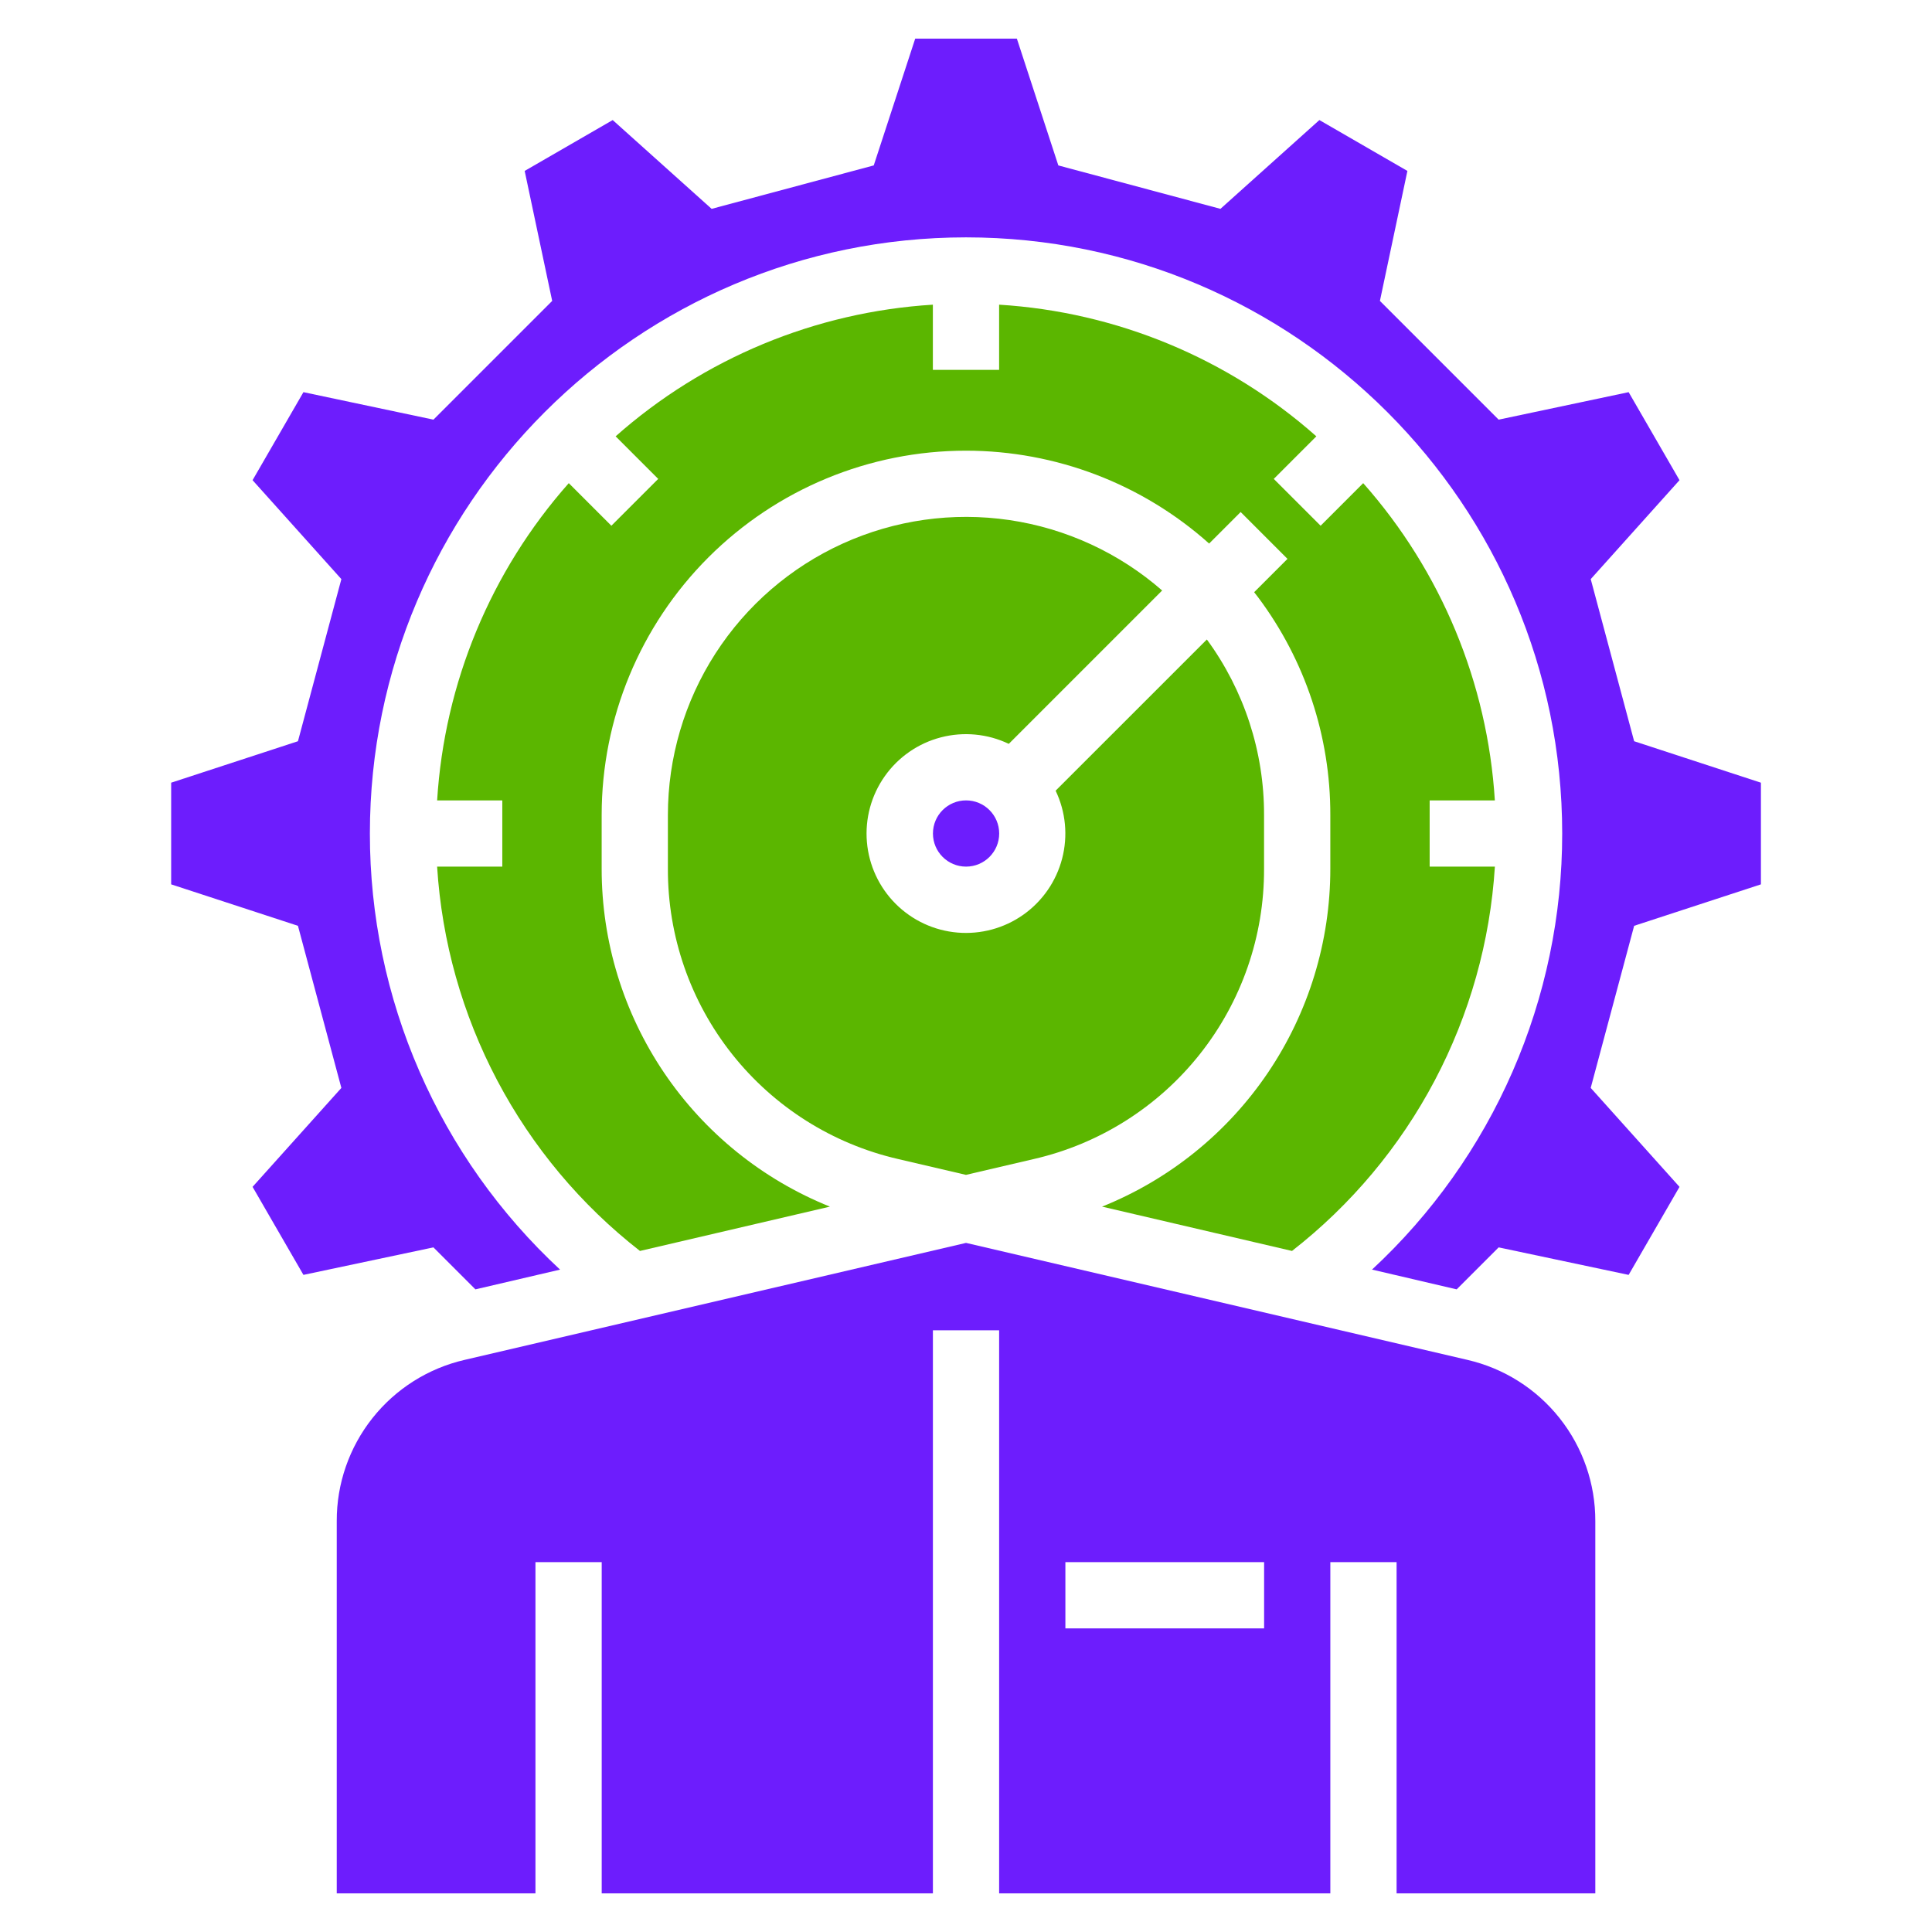
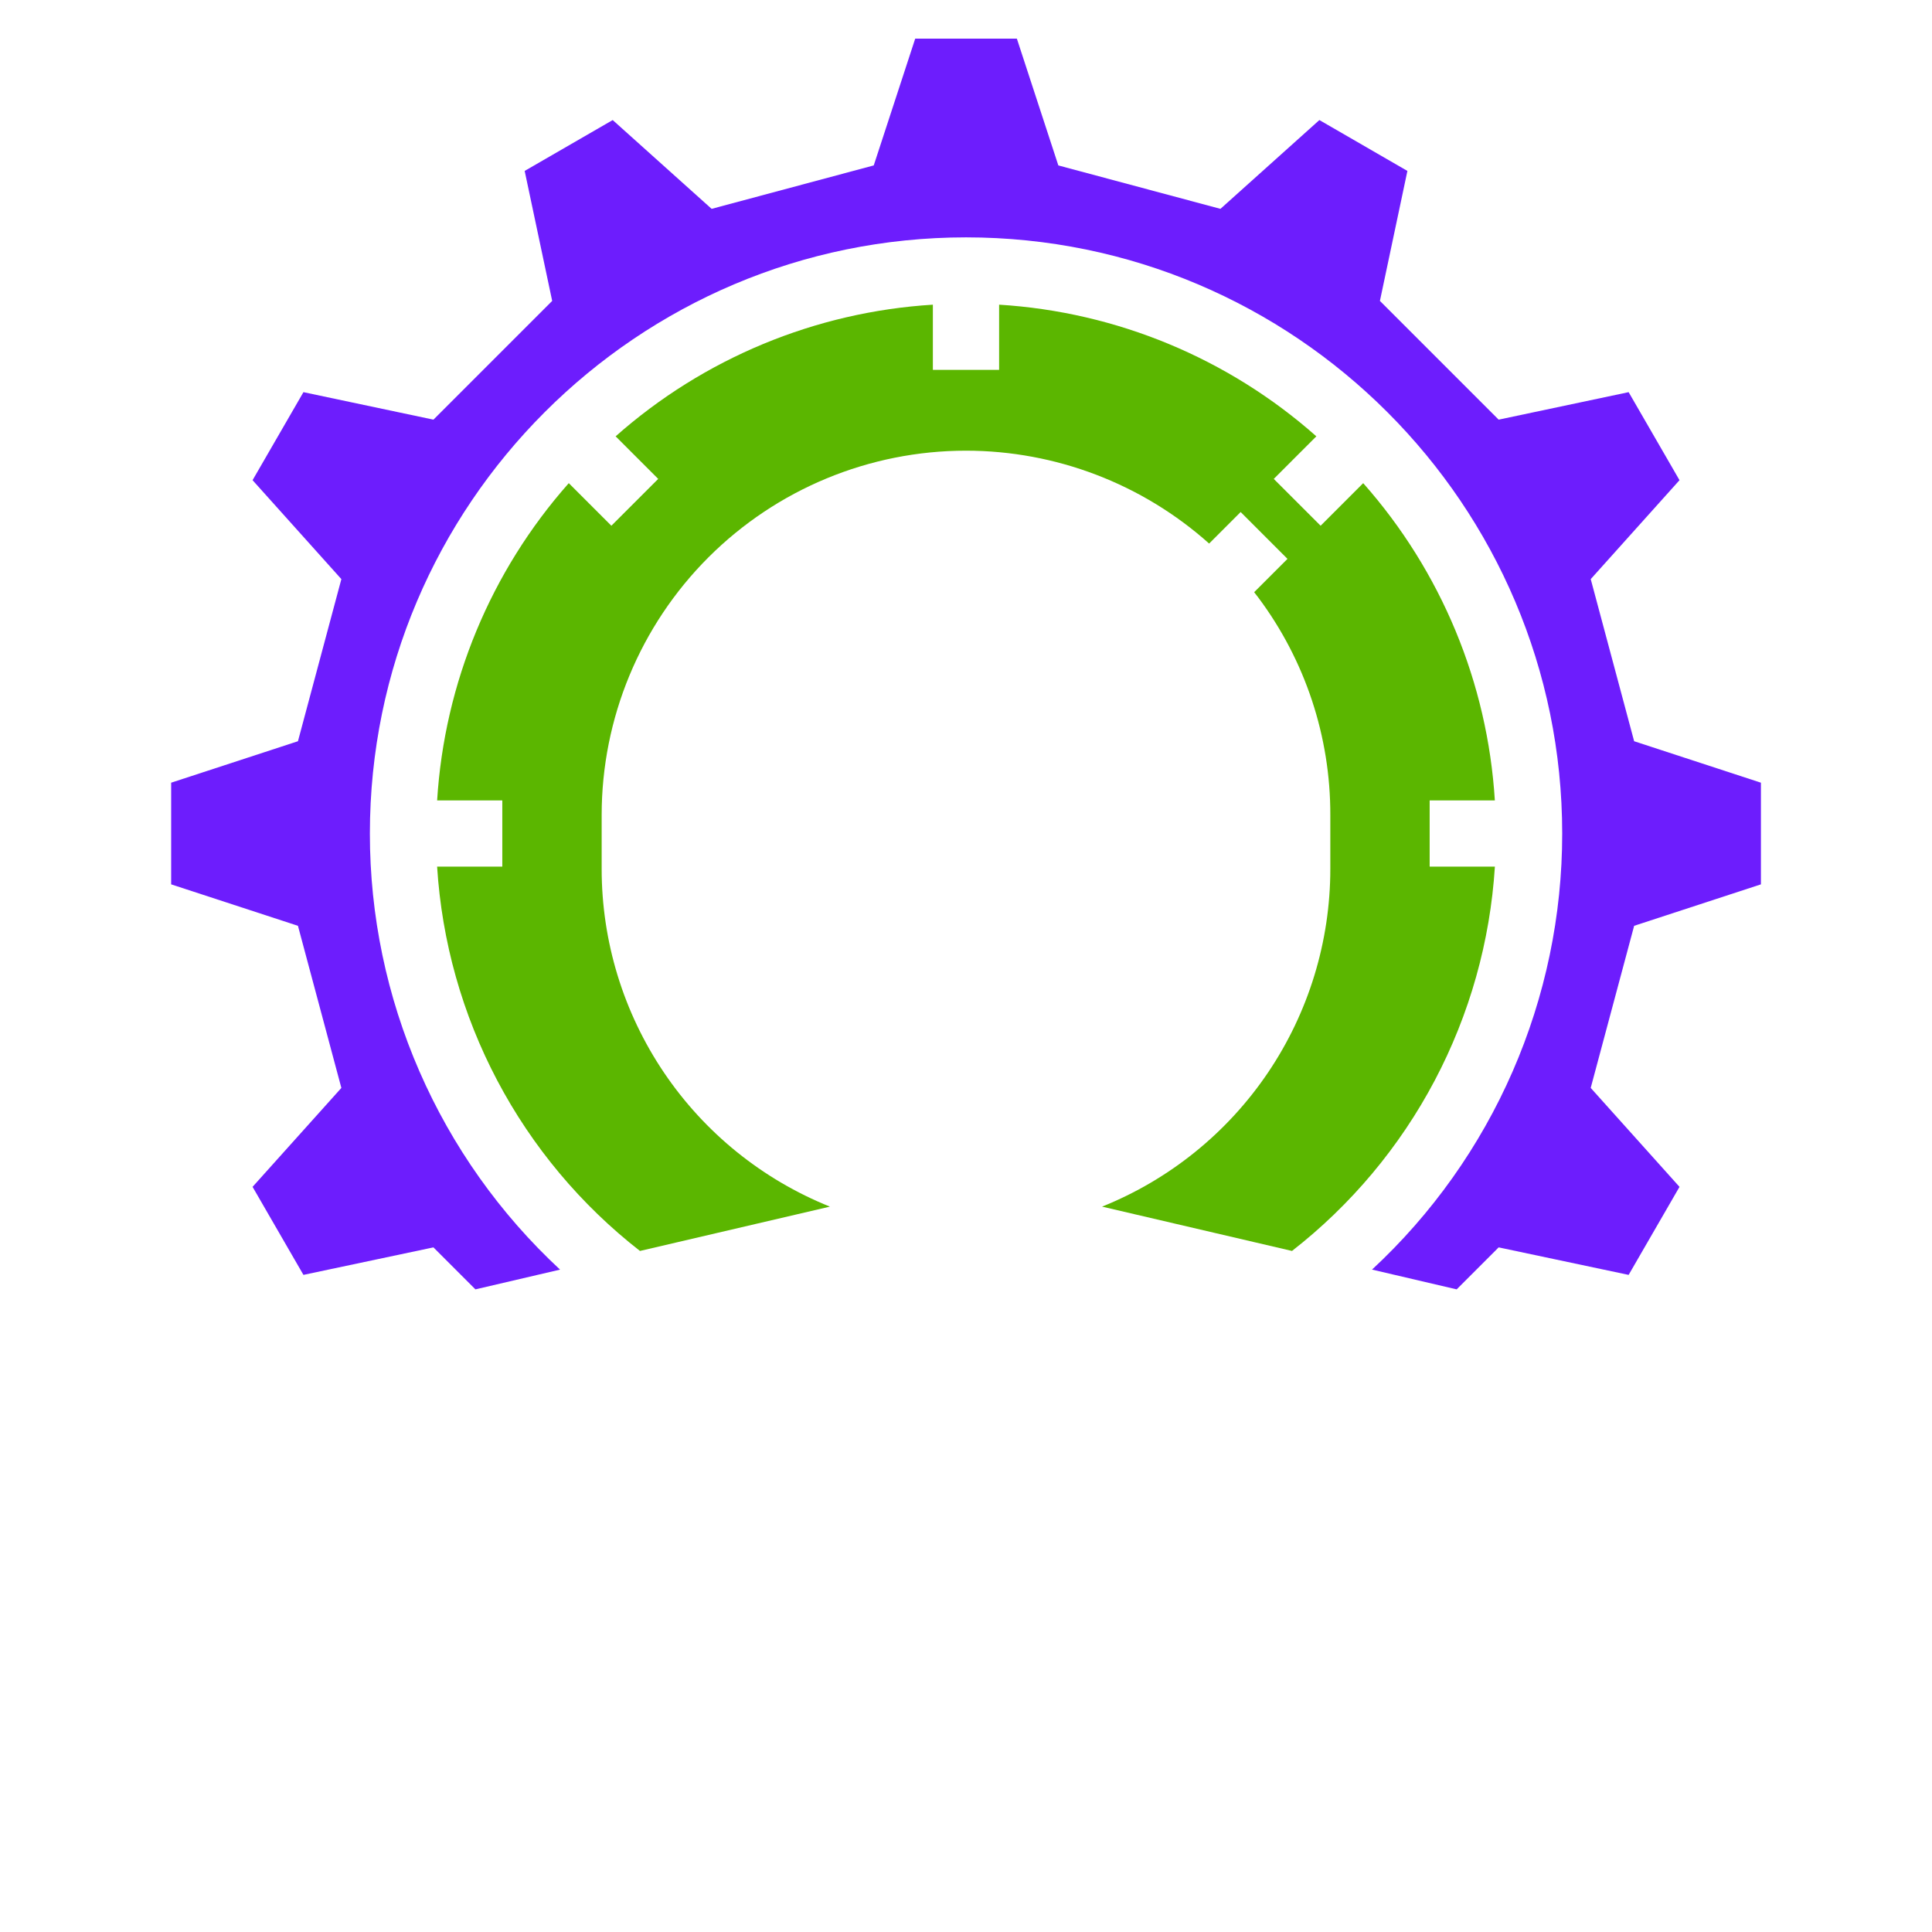
<svg xmlns="http://www.w3.org/2000/svg" width="100" height="100" viewBox="0 0 100 100" fill="none">
  <g clip-path="url(#clip0_324_14236)">
-     <path d="M75.949 70.386L50.001 64.332L24.053 70.386C22.166 70.82 20.483 71.883 19.279 73.4C18.076 74.916 17.423 76.797 17.43 78.734V98H27.715V80.857H31.144V98H48.287V68.857H51.715V98H68.858V80.857H72.287V98H82.573V78.734C82.579 76.797 81.927 74.916 80.723 73.4C79.52 71.883 77.836 70.82 75.949 70.386ZM65.43 84.286H55.144V80.857H65.43V84.286Z" fill="#6D1DFD" />
    <path d="M22.625 44.857C22.868 48.727 23.93 52.501 25.74 55.93C27.55 59.359 30.067 62.365 33.124 64.749L42.956 62.455C39.467 61.053 36.477 58.638 34.371 55.522C32.266 52.406 31.141 48.731 31.142 44.97V42.183C31.143 37.182 33.13 32.387 36.666 28.851C40.203 25.315 44.998 23.328 49.999 23.327H50C54.642 23.329 59.122 25.04 62.584 28.134L64.216 26.502L66.64 28.927L64.915 30.652C64.987 30.745 65.06 30.836 65.13 30.93C67.558 34.178 68.866 38.127 68.857 42.183V44.97C68.858 48.731 67.733 52.406 65.628 55.522C63.522 58.638 60.532 61.053 57.042 62.455L66.874 64.749C69.931 62.365 72.449 59.359 74.259 55.93C76.069 52.501 77.131 48.727 77.375 44.857H73.999V41.429H77.373C76.996 35.349 74.597 29.569 70.559 25.008L68.355 27.212L65.93 24.788L68.134 22.584C63.574 18.545 57.794 16.146 51.714 15.77V19.143H48.285V15.77C42.205 16.146 36.425 18.545 31.865 22.584L34.069 24.788L31.644 27.212L29.44 25.008C25.401 29.569 23.003 35.349 22.626 41.429H25.999V44.857H22.625Z" fill="#5BB600" />
    <path d="M91.145 45.774V40.512L84.583 38.366L82.336 29.975L86.931 24.854L84.298 20.298L77.57 21.721L71.424 15.575L72.847 8.847L68.291 6.214L63.17 10.81L54.779 8.562L52.633 2H47.371L45.225 8.562L36.834 10.81L31.713 6.214L27.157 8.847L28.581 15.575L22.435 21.721L15.706 20.298L13.073 24.854L17.669 29.975L15.422 38.366L8.859 40.512V45.774L15.422 47.92L17.669 56.311L13.073 61.431L15.706 65.988L22.434 64.564L24.607 66.737L28.988 65.715C25.882 62.833 23.404 59.34 21.711 55.456C20.017 51.572 19.143 47.38 19.145 43.143C19.145 26.128 32.987 12.286 50.002 12.286C67.017 12.286 80.859 26.128 80.859 43.143C80.861 47.38 79.988 51.572 78.294 55.456C76.6 59.34 74.122 62.833 71.016 65.714L75.397 66.737L77.57 64.564L84.298 65.988L86.931 61.432L82.335 56.31L84.583 47.92L91.145 45.774Z" fill="#6D1DFD" />
-     <path d="M60.153 30.564C57.921 28.615 55.175 27.349 52.244 26.918C49.312 26.487 46.318 26.91 43.62 28.135C40.922 29.36 38.634 31.337 37.029 33.828C35.424 36.319 34.571 39.219 34.57 42.182V44.969C34.559 48.454 35.733 51.84 37.899 54.569C40.065 57.299 43.095 59.212 46.491 59.992L49.999 60.811L53.507 59.992C56.903 59.212 59.933 57.299 62.099 54.569C64.265 51.84 65.439 48.454 65.427 44.969V42.182C65.435 38.916 64.397 35.734 62.467 33.099L54.639 40.926C55.163 42.022 55.282 43.266 54.976 44.441C54.67 45.615 53.959 46.644 52.968 47.345C51.977 48.046 50.77 48.373 49.561 48.27C48.351 48.168 47.217 47.64 46.359 46.782C45.501 45.924 44.974 44.79 44.871 43.581C44.768 42.371 45.096 41.165 45.797 40.174C46.497 39.183 47.526 38.471 48.7 38.166C49.875 37.86 51.12 37.979 52.215 38.502L60.153 30.564Z" fill="#5BB600" />
-     <path d="M50.003 44.856C50.95 44.856 51.718 44.089 51.718 43.142C51.718 42.195 50.95 41.428 50.003 41.428C49.057 41.428 48.289 42.195 48.289 43.142C48.289 44.089 49.057 44.856 50.003 44.856Z" fill="#6D1DFD" />
  </g>
  <defs>
    <clipPath id="clip0_324_14236">
      <rect width="100" height="100" fill="white" />
    </clipPath>
  </defs>
</svg>